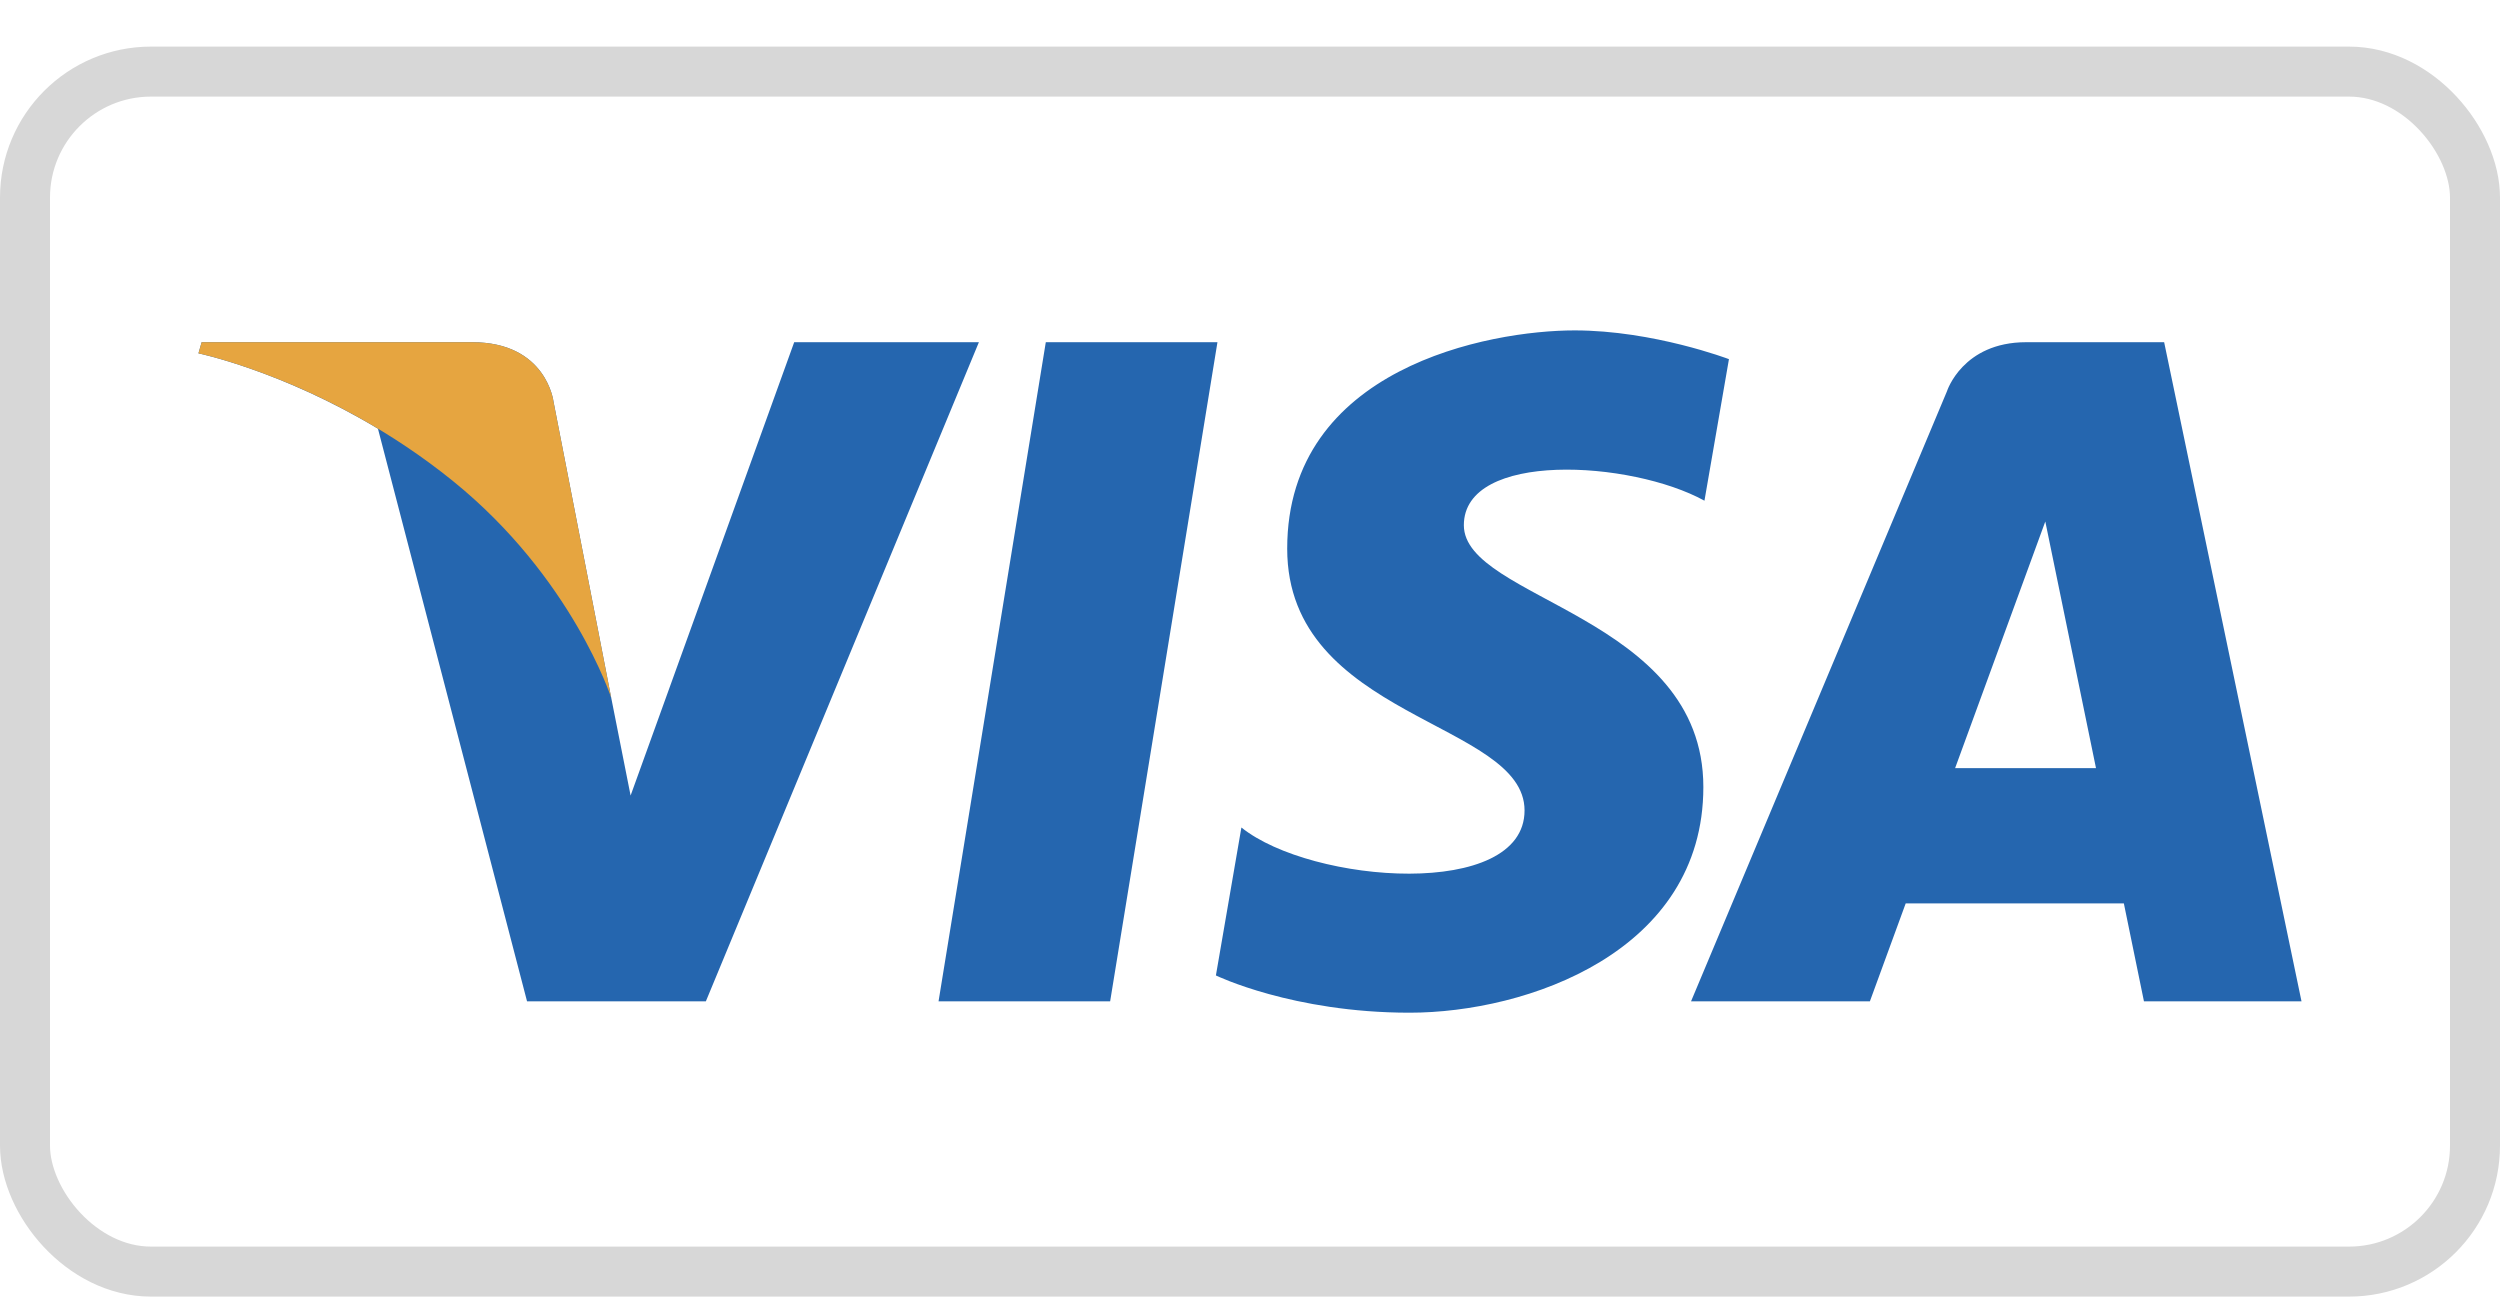
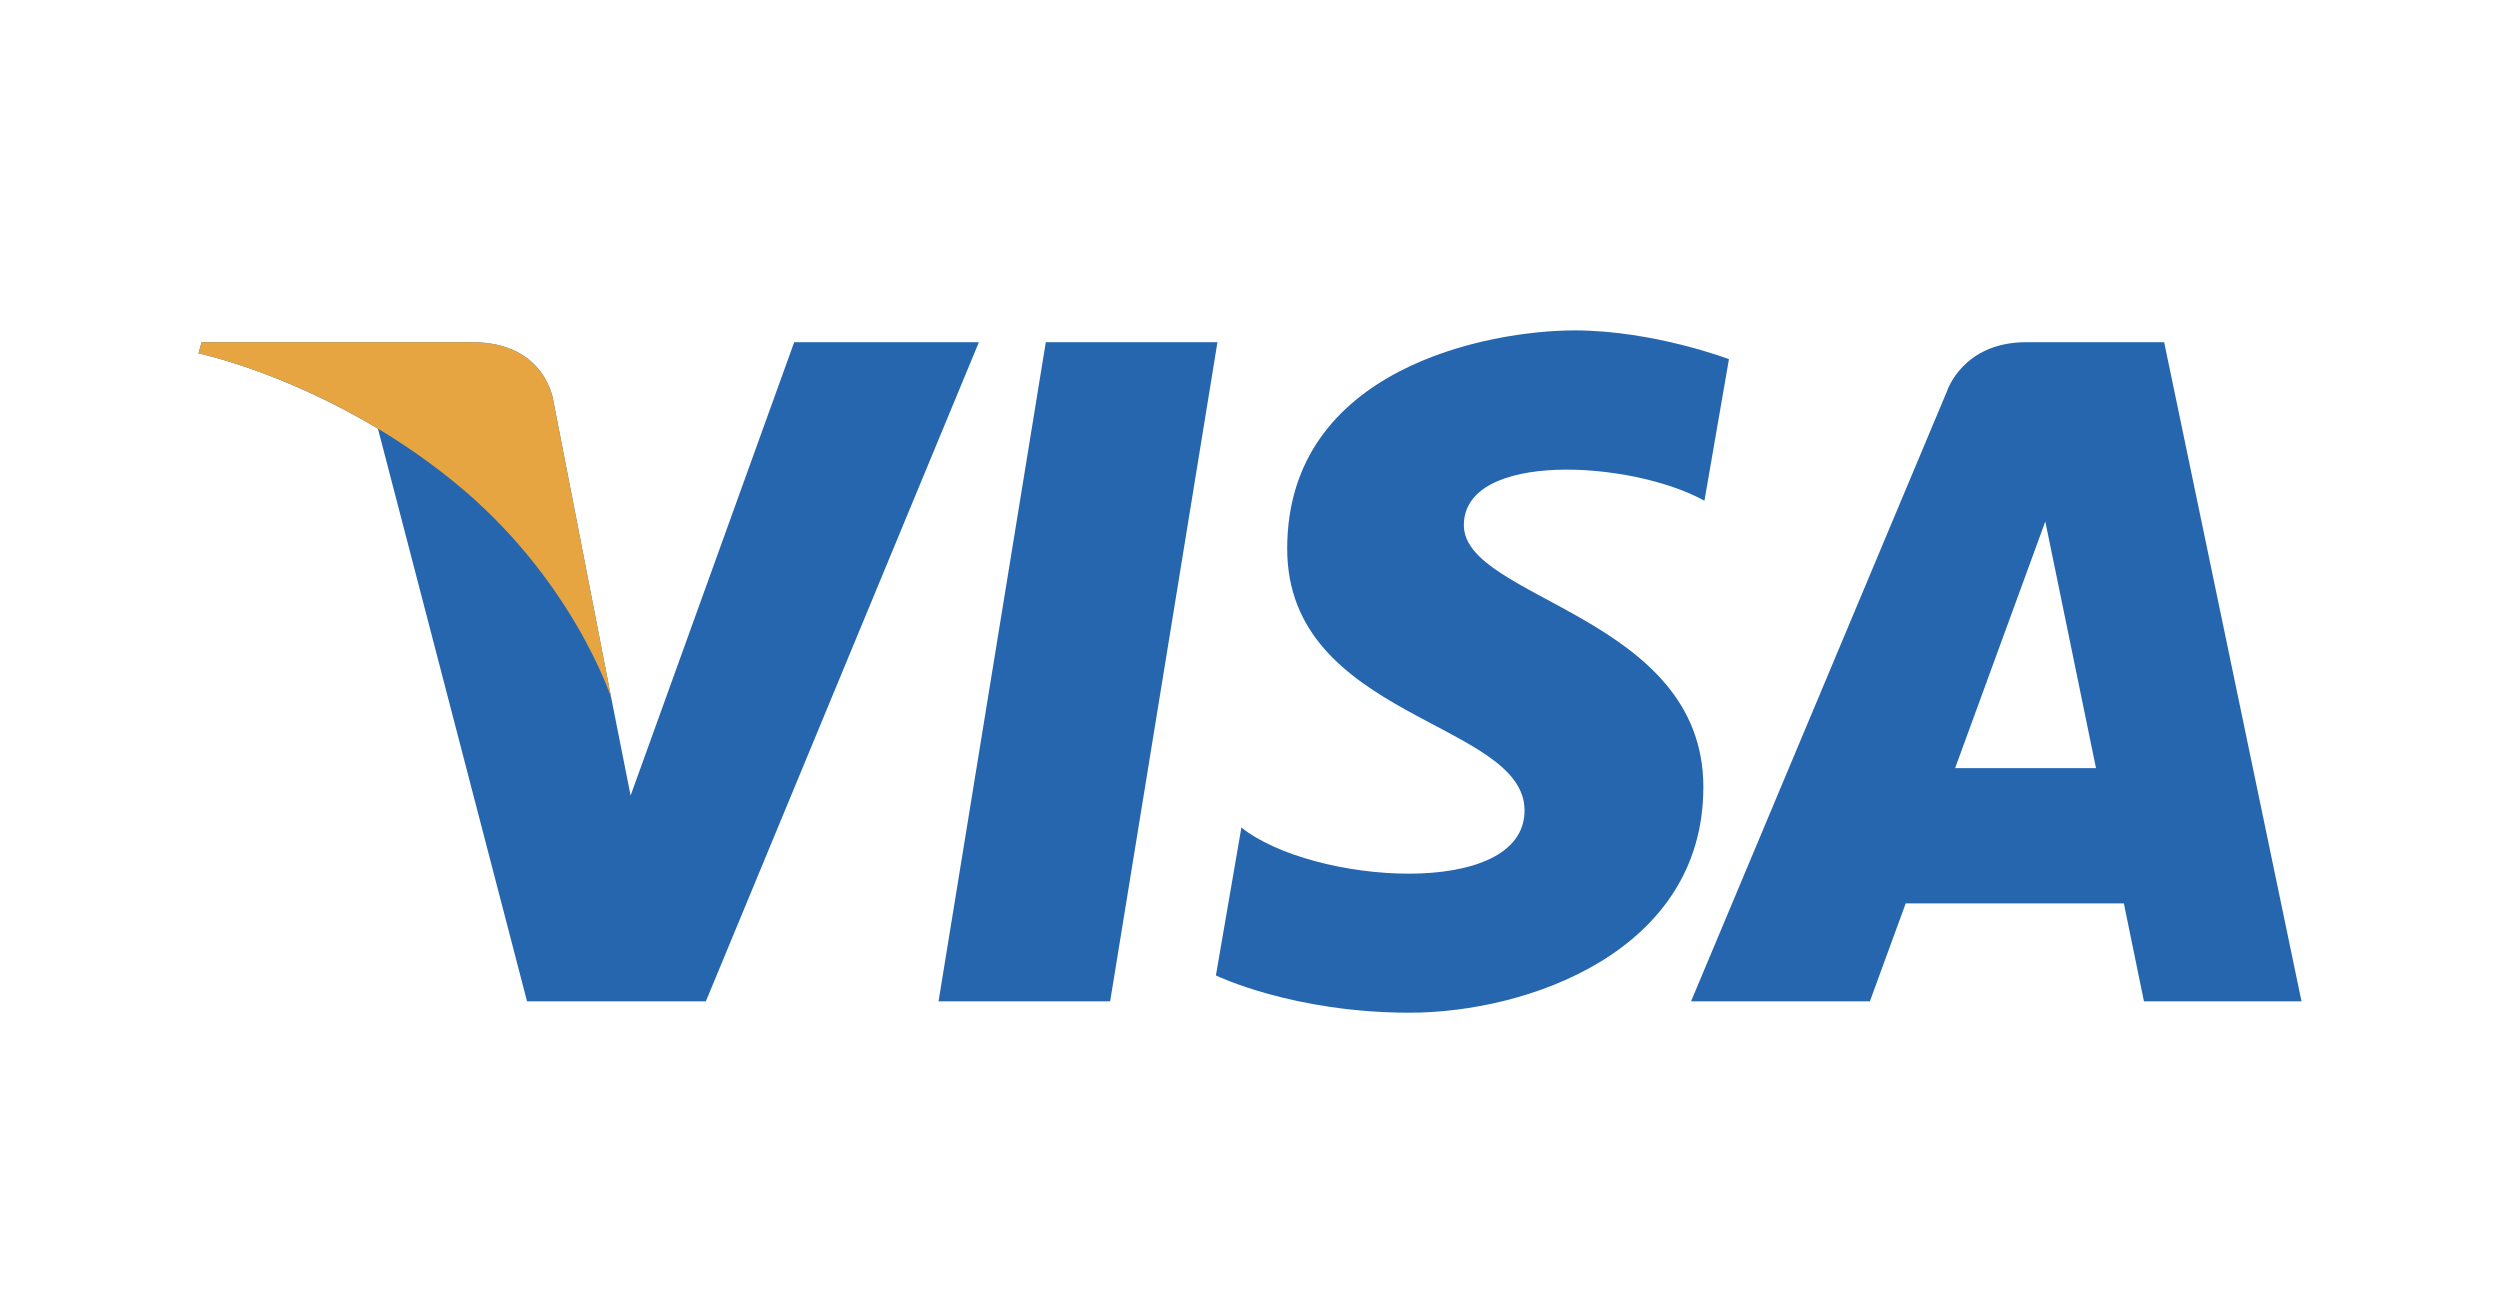
<svg xmlns="http://www.w3.org/2000/svg" width="50" height="26" viewBox="0 0 50 26" fill="none">
-   <rect x="0.5" y="1.432" width="49" height="24" rx="2.52" stroke="#D7D7D7" />
-   <path d="M22.203 20.026H18.771L20.916 6.844H24.349L22.203 20.026ZM15.884 6.844L12.612 15.911L12.225 13.959L12.225 13.959L11.07 8.031C11.07 8.031 10.93 6.844 9.442 6.844H4.033L3.969 7.067C3.969 7.067 5.623 7.411 7.559 8.574L10.541 20.027H14.117L19.578 6.844H15.884ZM42.879 20.026H46.03L43.283 6.844H40.524C39.25 6.844 38.939 7.826 38.939 7.826L33.821 20.026H37.398L38.114 18.068H42.477L42.879 20.026ZM39.102 15.363L40.906 10.43L41.92 15.363H39.102ZM34.089 10.014L34.579 7.183C34.579 7.183 33.068 6.608 31.492 6.608C29.789 6.608 25.744 7.353 25.744 10.973C25.744 14.378 30.491 14.421 30.491 16.209C30.491 17.998 26.233 17.678 24.828 16.55L24.318 19.509C24.318 19.509 25.85 20.254 28.192 20.254C30.534 20.254 34.067 19.041 34.067 15.741C34.067 12.313 29.277 11.994 29.277 10.504C29.278 9.013 32.62 9.205 34.089 10.014Z" fill="#2566AF" />
+   <path d="M22.203 20.026H18.771L20.916 6.844H24.349L22.203 20.026M15.884 6.844L12.612 15.911L12.225 13.959L12.225 13.959L11.07 8.031C11.07 8.031 10.93 6.844 9.442 6.844H4.033L3.969 7.067C3.969 7.067 5.623 7.411 7.559 8.574L10.541 20.027H14.117L19.578 6.844H15.884ZM42.879 20.026H46.03L43.283 6.844H40.524C39.25 6.844 38.939 7.826 38.939 7.826L33.821 20.026H37.398L38.114 18.068H42.477L42.879 20.026ZM39.102 15.363L40.906 10.43L41.92 15.363H39.102ZM34.089 10.014L34.579 7.183C34.579 7.183 33.068 6.608 31.492 6.608C29.789 6.608 25.744 7.353 25.744 10.973C25.744 14.378 30.491 14.421 30.491 16.209C30.491 17.998 26.233 17.678 24.828 16.55L24.318 19.509C24.318 19.509 25.85 20.254 28.192 20.254C30.534 20.254 34.067 19.041 34.067 15.741C34.067 12.313 29.277 11.994 29.277 10.504C29.278 9.013 32.62 9.205 34.089 10.014Z" fill="#2566AF" />
  <path d="M12.225 13.959L11.07 8.031C11.07 8.031 10.93 6.844 9.442 6.844H4.033L3.969 7.067C3.969 7.067 6.569 7.606 9.063 9.624C11.447 11.554 12.225 13.959 12.225 13.959Z" fill="#E6A540" />
</svg>